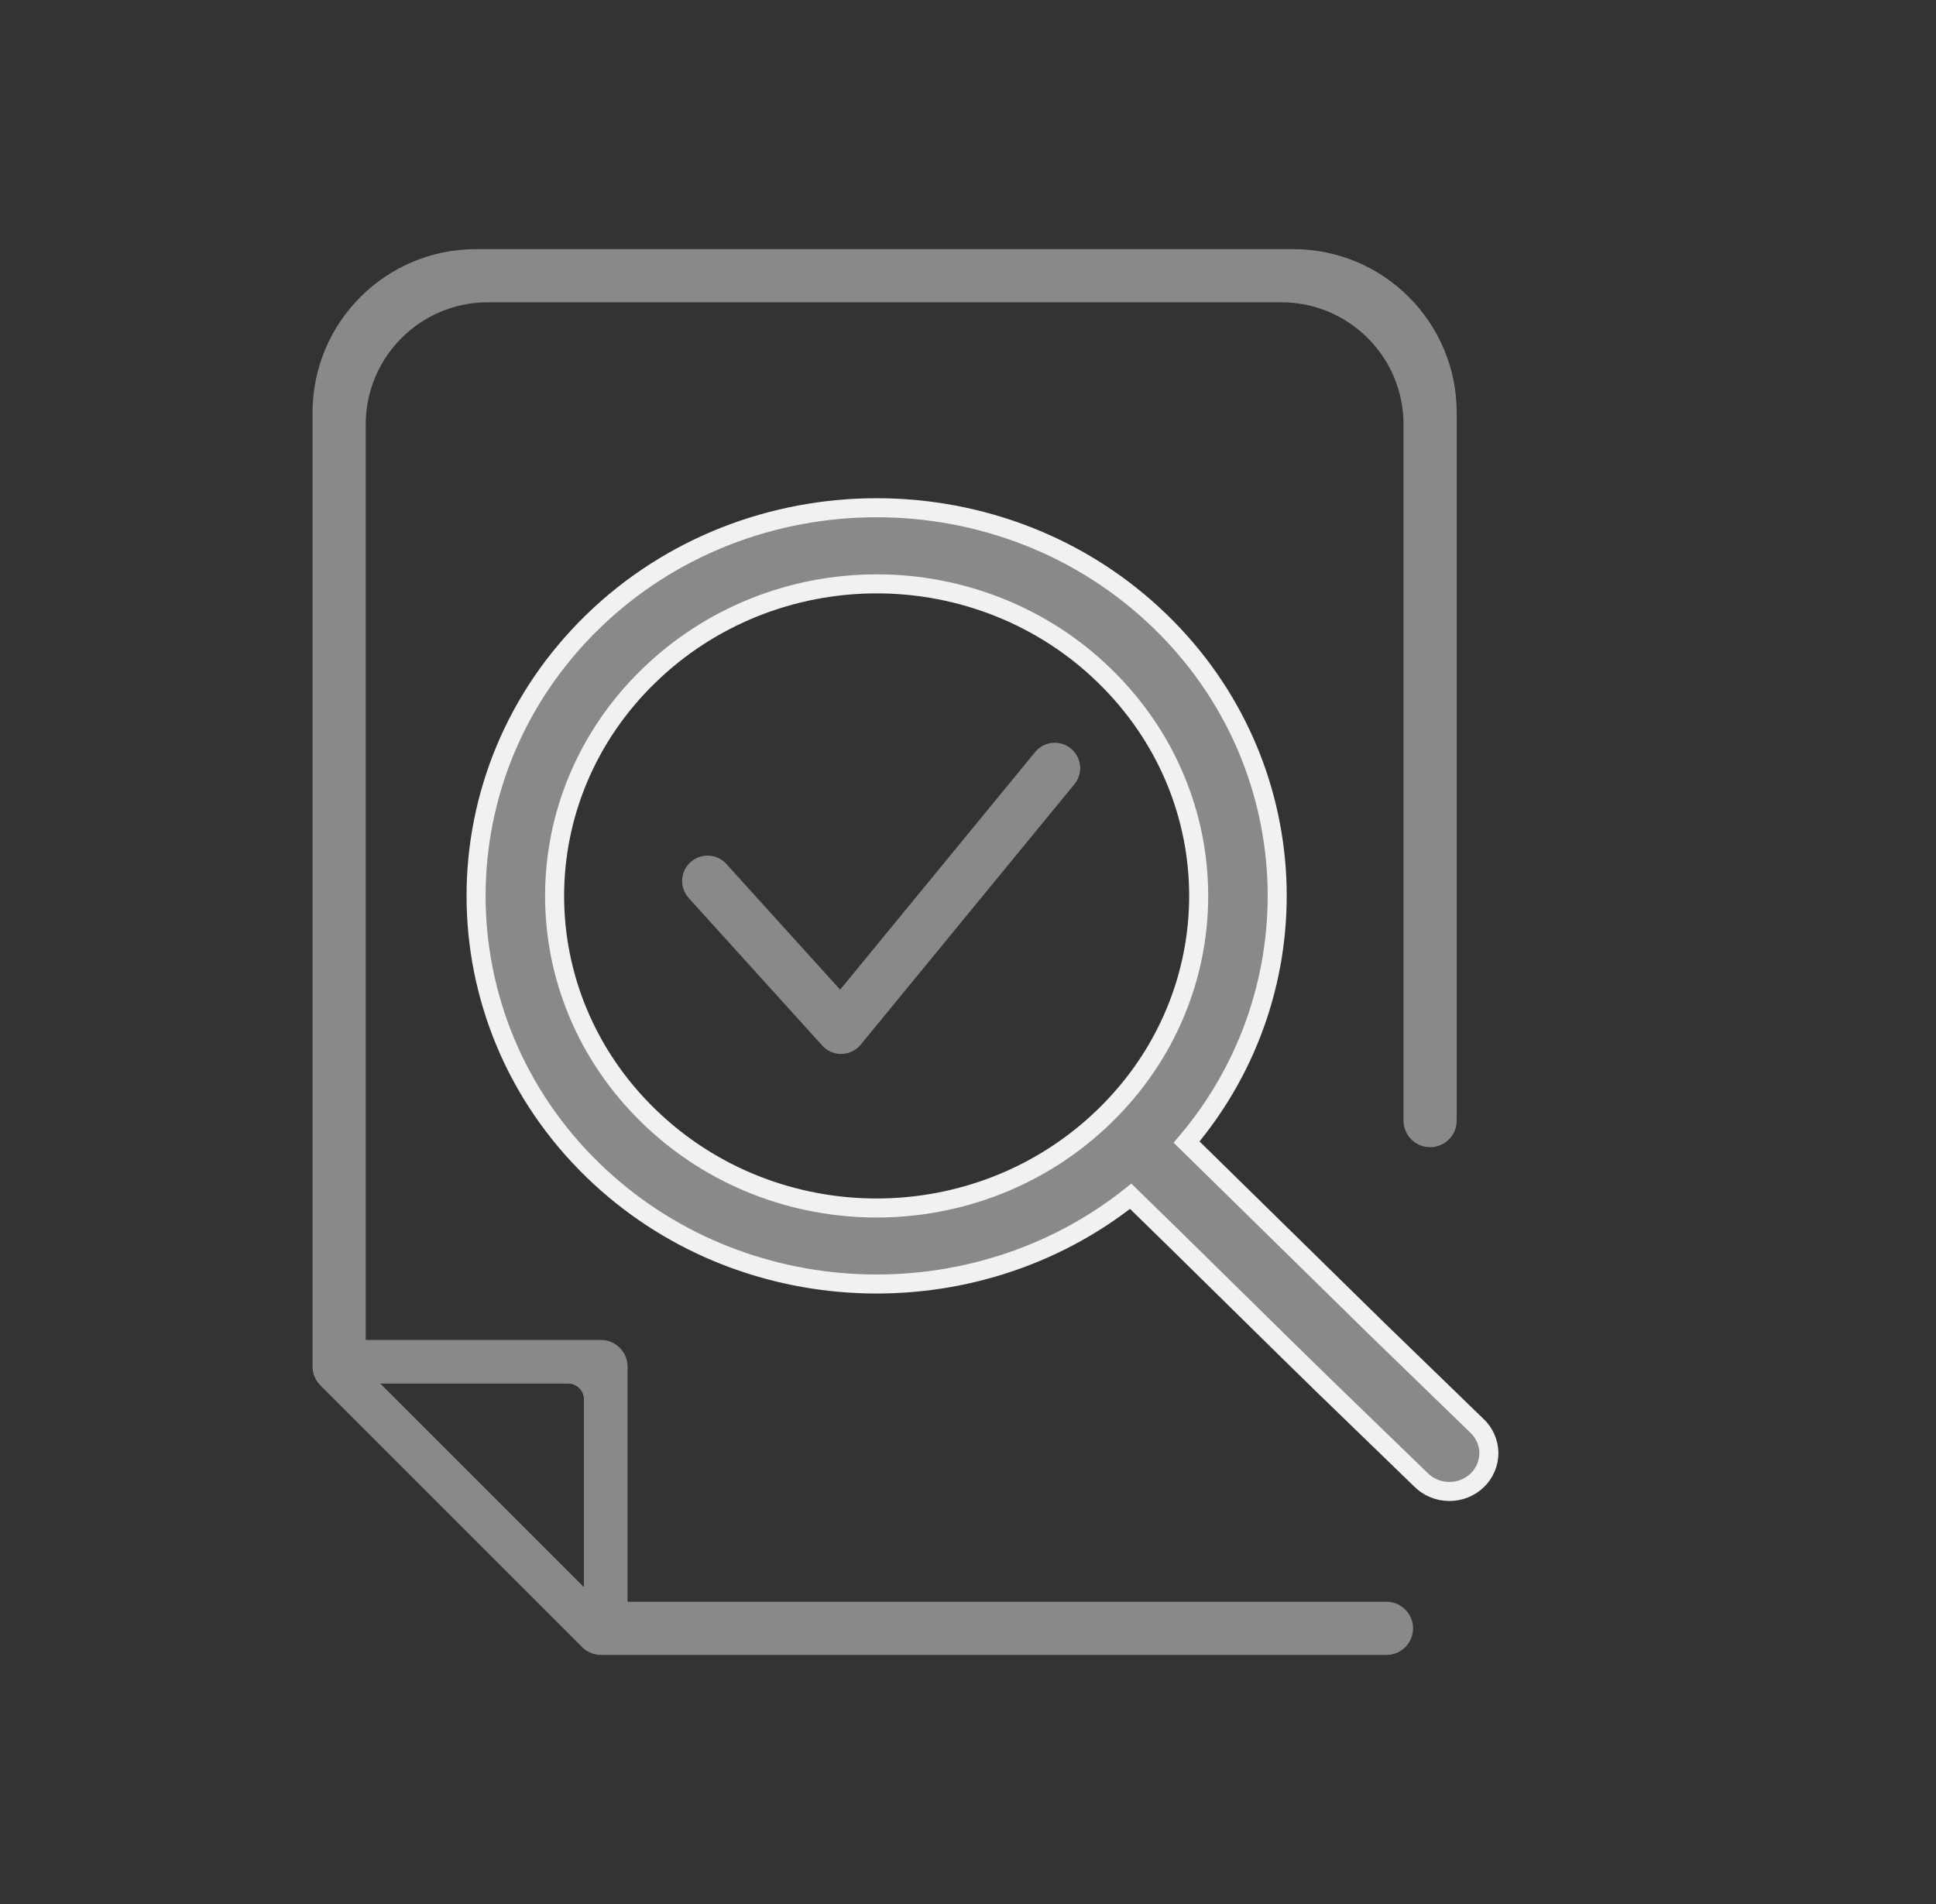
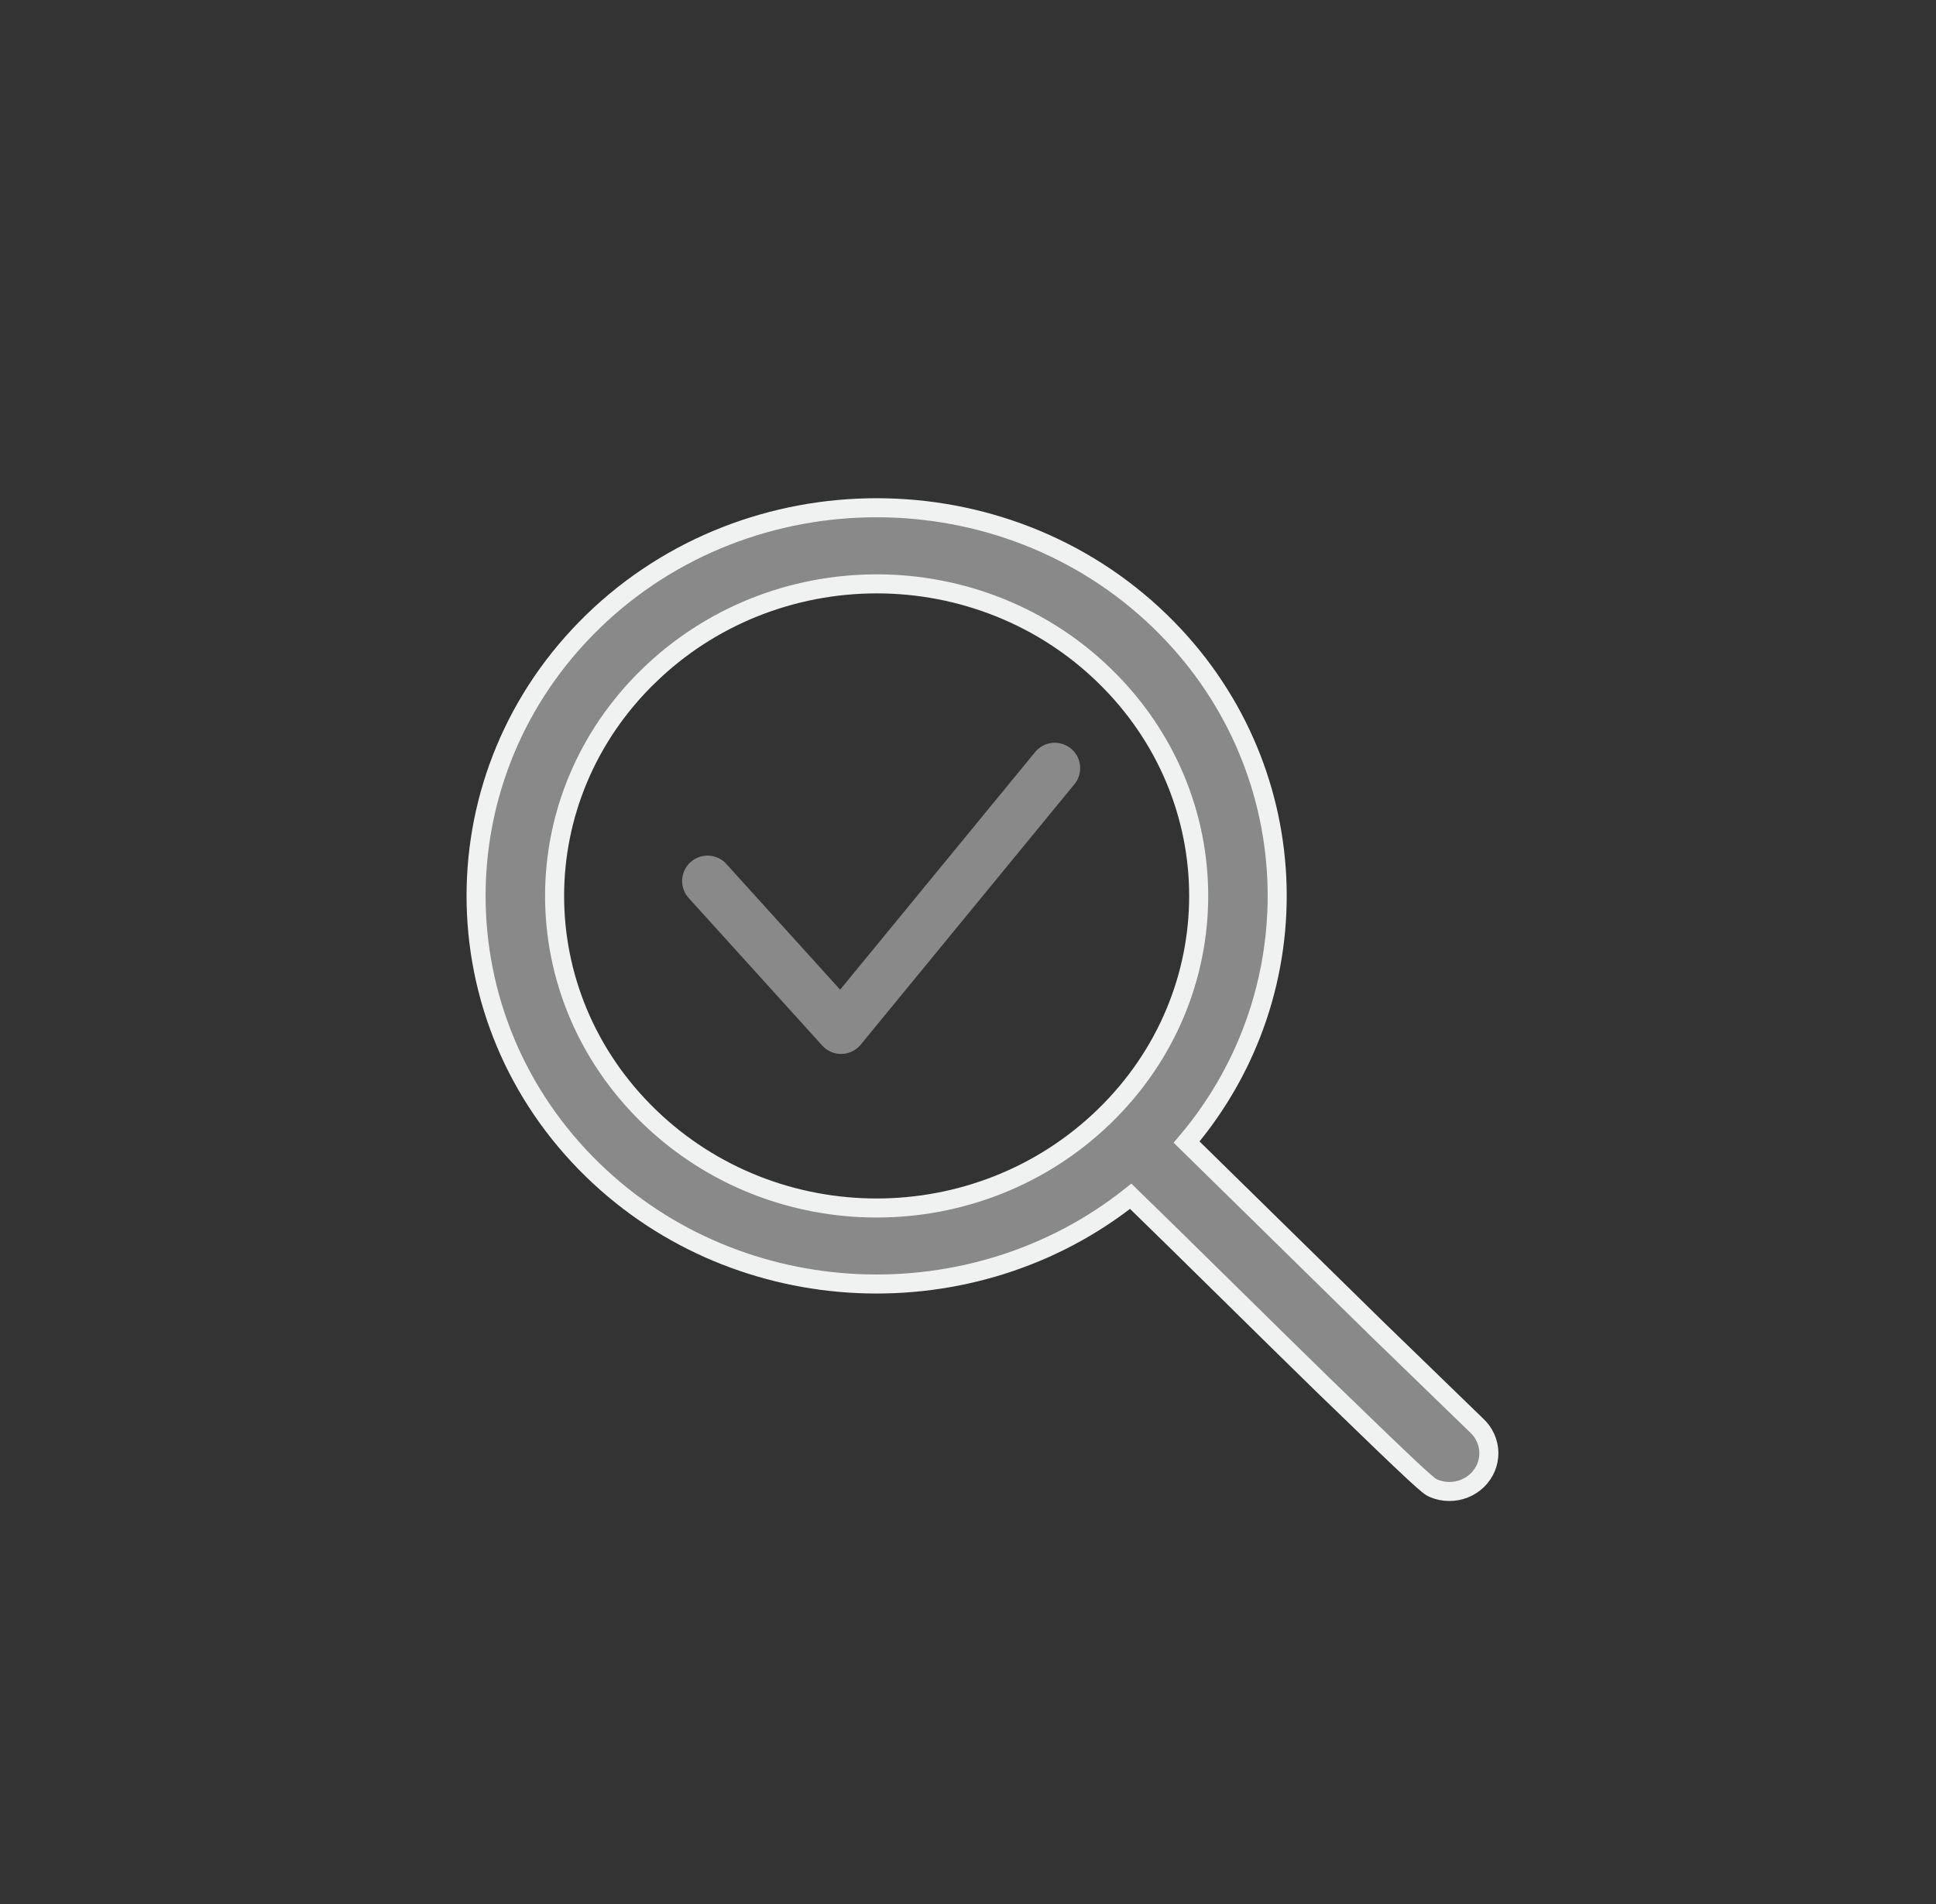
<svg xmlns="http://www.w3.org/2000/svg" width="61" height="60" viewBox="0 0 61 60" fill="none">
  <rect x="0" y="0" width="61" height="60" fill="#333333" stroke="none" />
-   <path d="M27.622 18.399C28.954 18.398 30.273 18.653 31.504 19.148C32.734 19.643 33.851 20.369 34.791 21.284C38.761 25.131 38.761 31.334 34.791 35.181C30.821 39.029 24.42 39.029 20.45 35.181C16.482 31.334 16.482 25.133 20.452 21.286H20.454C21.394 20.371 22.511 19.645 23.741 19.149C24.971 18.654 26.29 18.399 27.622 18.399ZM27.622 16C24.387 16 21.15 17.193 18.691 19.577V19.578C13.769 24.348 13.771 32.117 18.691 36.885C23.315 41.367 30.673 41.637 35.627 37.697C37.007 39.034 40.591 42.581 41.67 43.627C42.608 44.535 43.563 45.461 44.764 46.624C44.879 46.741 45.016 46.835 45.169 46.899C45.321 46.964 45.485 46.998 45.651 47C45.818 47.002 45.983 46.972 46.137 46.911C46.291 46.85 46.431 46.76 46.548 46.646C46.666 46.532 46.758 46.396 46.821 46.246C46.883 46.097 46.914 45.937 46.912 45.776C46.909 45.615 46.873 45.456 46.806 45.308C46.739 45.16 46.643 45.027 46.522 44.917L43.397 41.887L37.388 35.99C41.454 31.189 41.177 24.058 36.552 19.577C34.09 17.191 30.857 16 27.622 16Z" fill="#898989" stroke="#F0F1F1" stroke-width="0.6" />
+   <path d="M27.622 18.399C28.954 18.398 30.273 18.653 31.504 19.148C32.734 19.643 33.851 20.369 34.791 21.284C38.761 25.131 38.761 31.334 34.791 35.181C30.821 39.029 24.42 39.029 20.45 35.181C16.482 31.334 16.482 25.133 20.452 21.286H20.454C21.394 20.371 22.511 19.645 23.741 19.149C24.971 18.654 26.29 18.399 27.622 18.399ZM27.622 16C24.387 16 21.15 17.193 18.691 19.577V19.578C13.769 24.348 13.771 32.117 18.691 36.885C23.315 41.367 30.673 41.637 35.627 37.697C37.007 39.034 40.591 42.581 41.67 43.627C44.879 46.741 45.016 46.835 45.169 46.899C45.321 46.964 45.485 46.998 45.651 47C45.818 47.002 45.983 46.972 46.137 46.911C46.291 46.85 46.431 46.76 46.548 46.646C46.666 46.532 46.758 46.396 46.821 46.246C46.883 46.097 46.914 45.937 46.912 45.776C46.909 45.615 46.873 45.456 46.806 45.308C46.739 45.16 46.643 45.027 46.522 44.917L43.397 41.887L37.388 35.99C41.454 31.189 41.177 24.058 36.552 19.577C34.09 17.191 30.857 16 27.622 16Z" fill="#898989" stroke="#F0F1F1" stroke-width="0.6" />
  <path d="M22.293 27.762L26.501 32.412L33.234 24.206" stroke="#898989" stroke-width="1.6" stroke-linecap="round" stroke-linejoin="round" />
-   <path fill-rule="evenodd" clip-rule="evenodd" d="M9.848 13.001C9.848 10.156 12.153 7.851 14.998 7.851L40.748 7.851C43.592 7.851 45.898 10.157 45.898 13.001V35.313C45.898 35.776 45.523 36.151 45.06 36.151C44.598 36.151 44.223 35.776 44.223 35.313V13.376C44.223 11.249 42.499 9.526 40.373 9.526H15.373C13.246 9.526 11.523 11.249 11.523 13.376V42.225H18.935C19.157 42.225 19.37 42.314 19.527 42.471C19.684 42.628 19.773 42.841 19.773 43.063V50.475H43.685C44.148 50.475 44.523 50.85 44.523 51.313C44.523 51.776 44.148 52.151 43.685 52.151H18.935C18.907 52.151 18.88 52.149 18.852 52.146C18.661 52.127 18.48 52.043 18.343 51.905L10.093 43.655C9.976 43.538 9.896 43.389 9.864 43.226C9.854 43.176 9.848 43.125 9.848 43.074L9.848 43.063V13.001ZM11.983 43.6H17.898C18.174 43.6 18.398 43.824 18.398 44.1V50.015L11.983 43.6Z" fill="#898989" />
</svg>